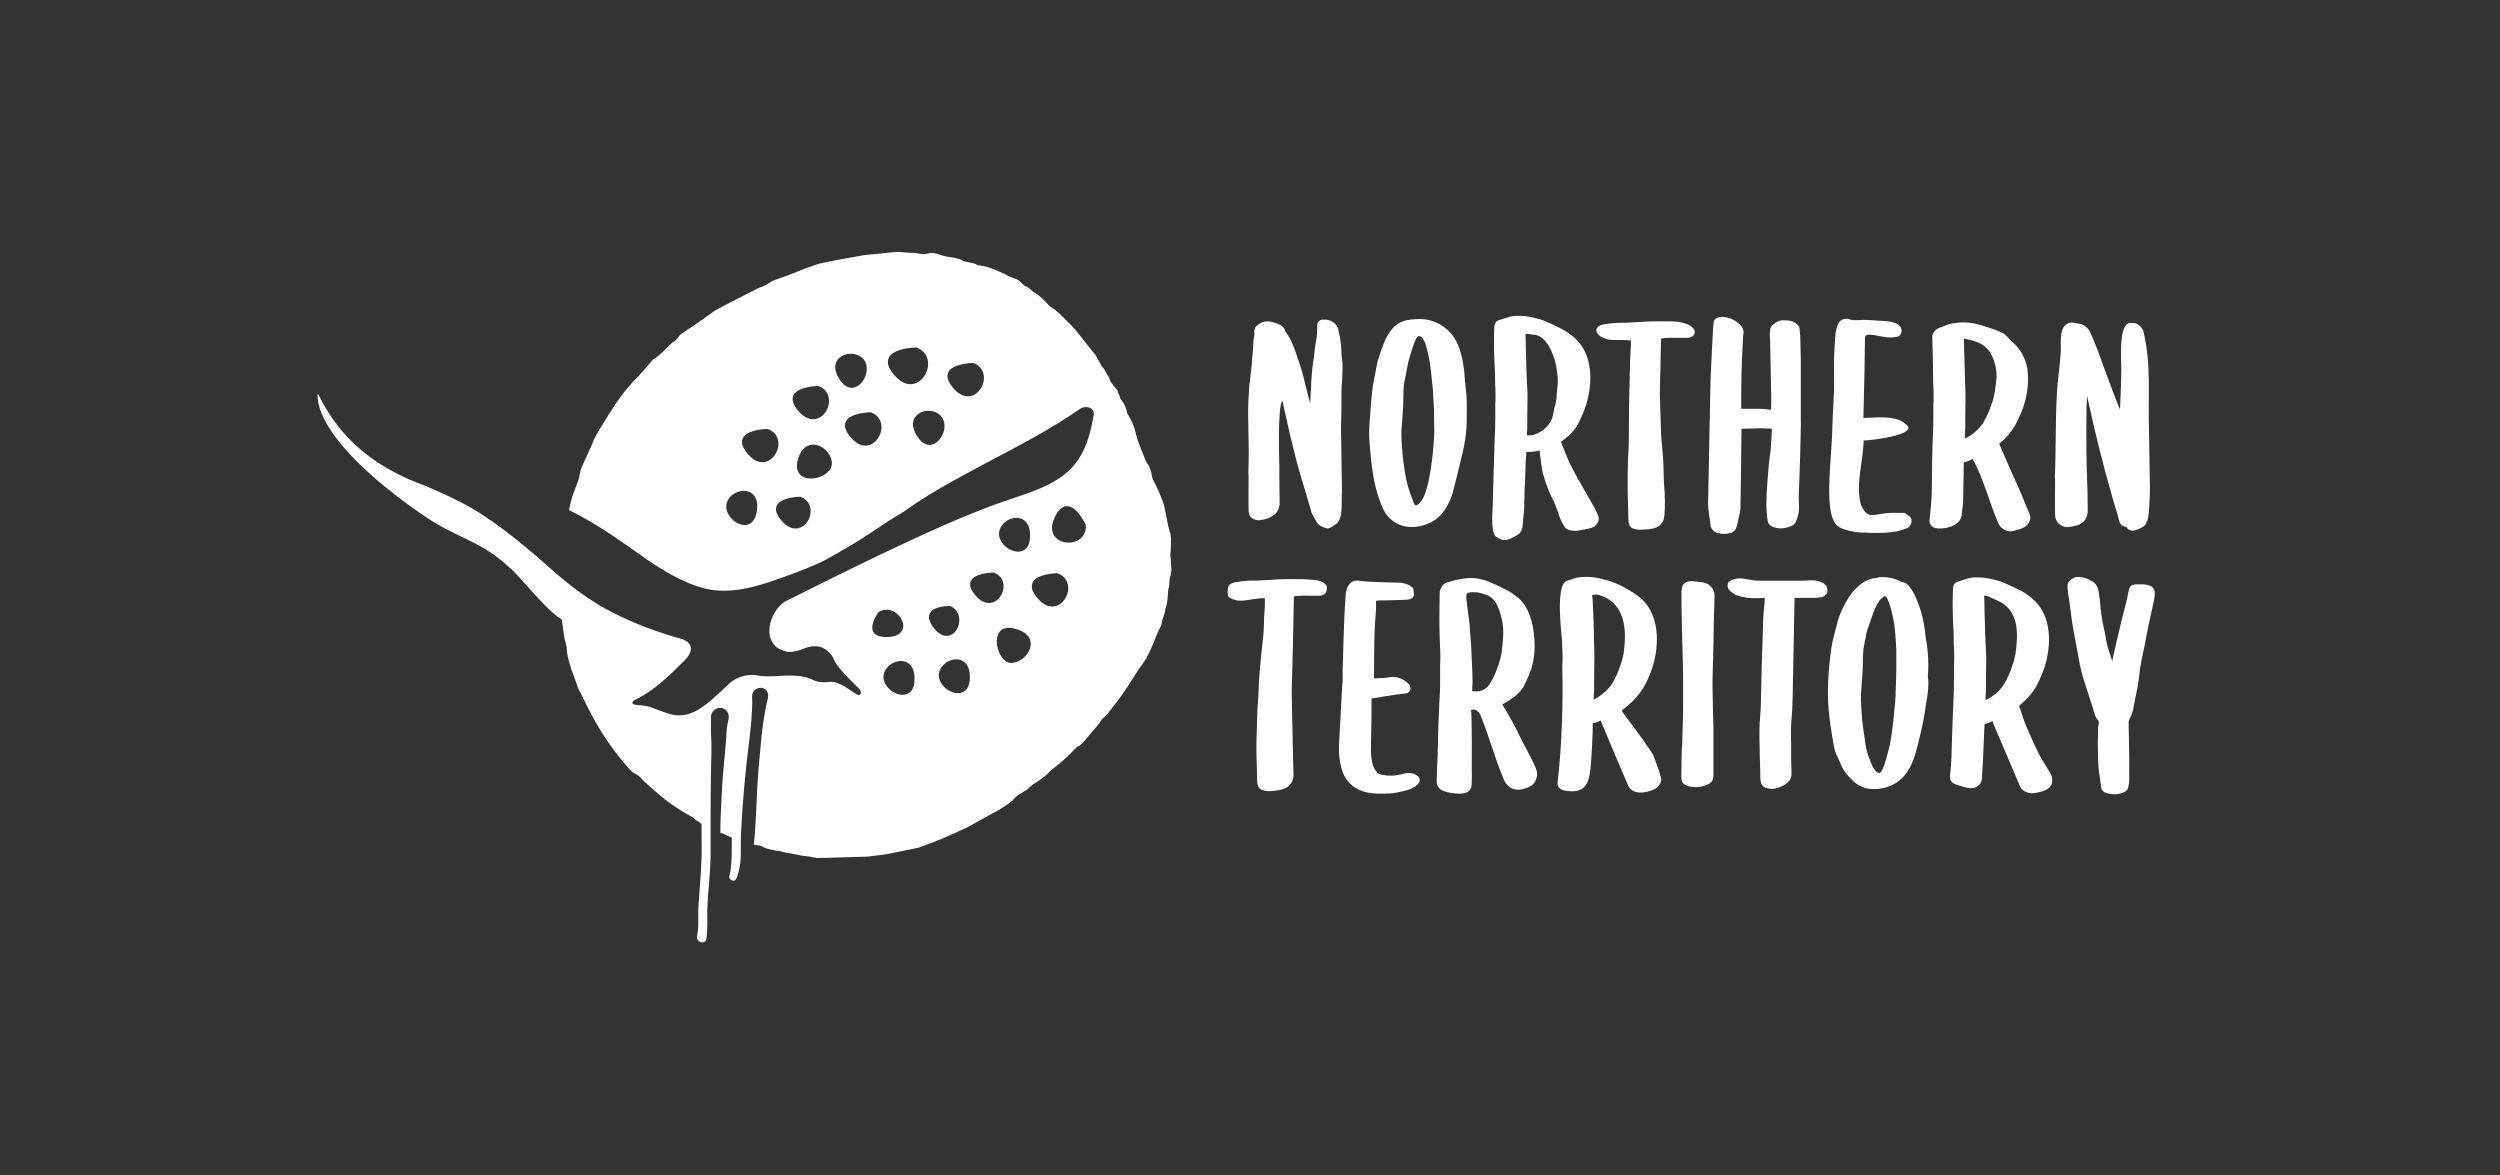
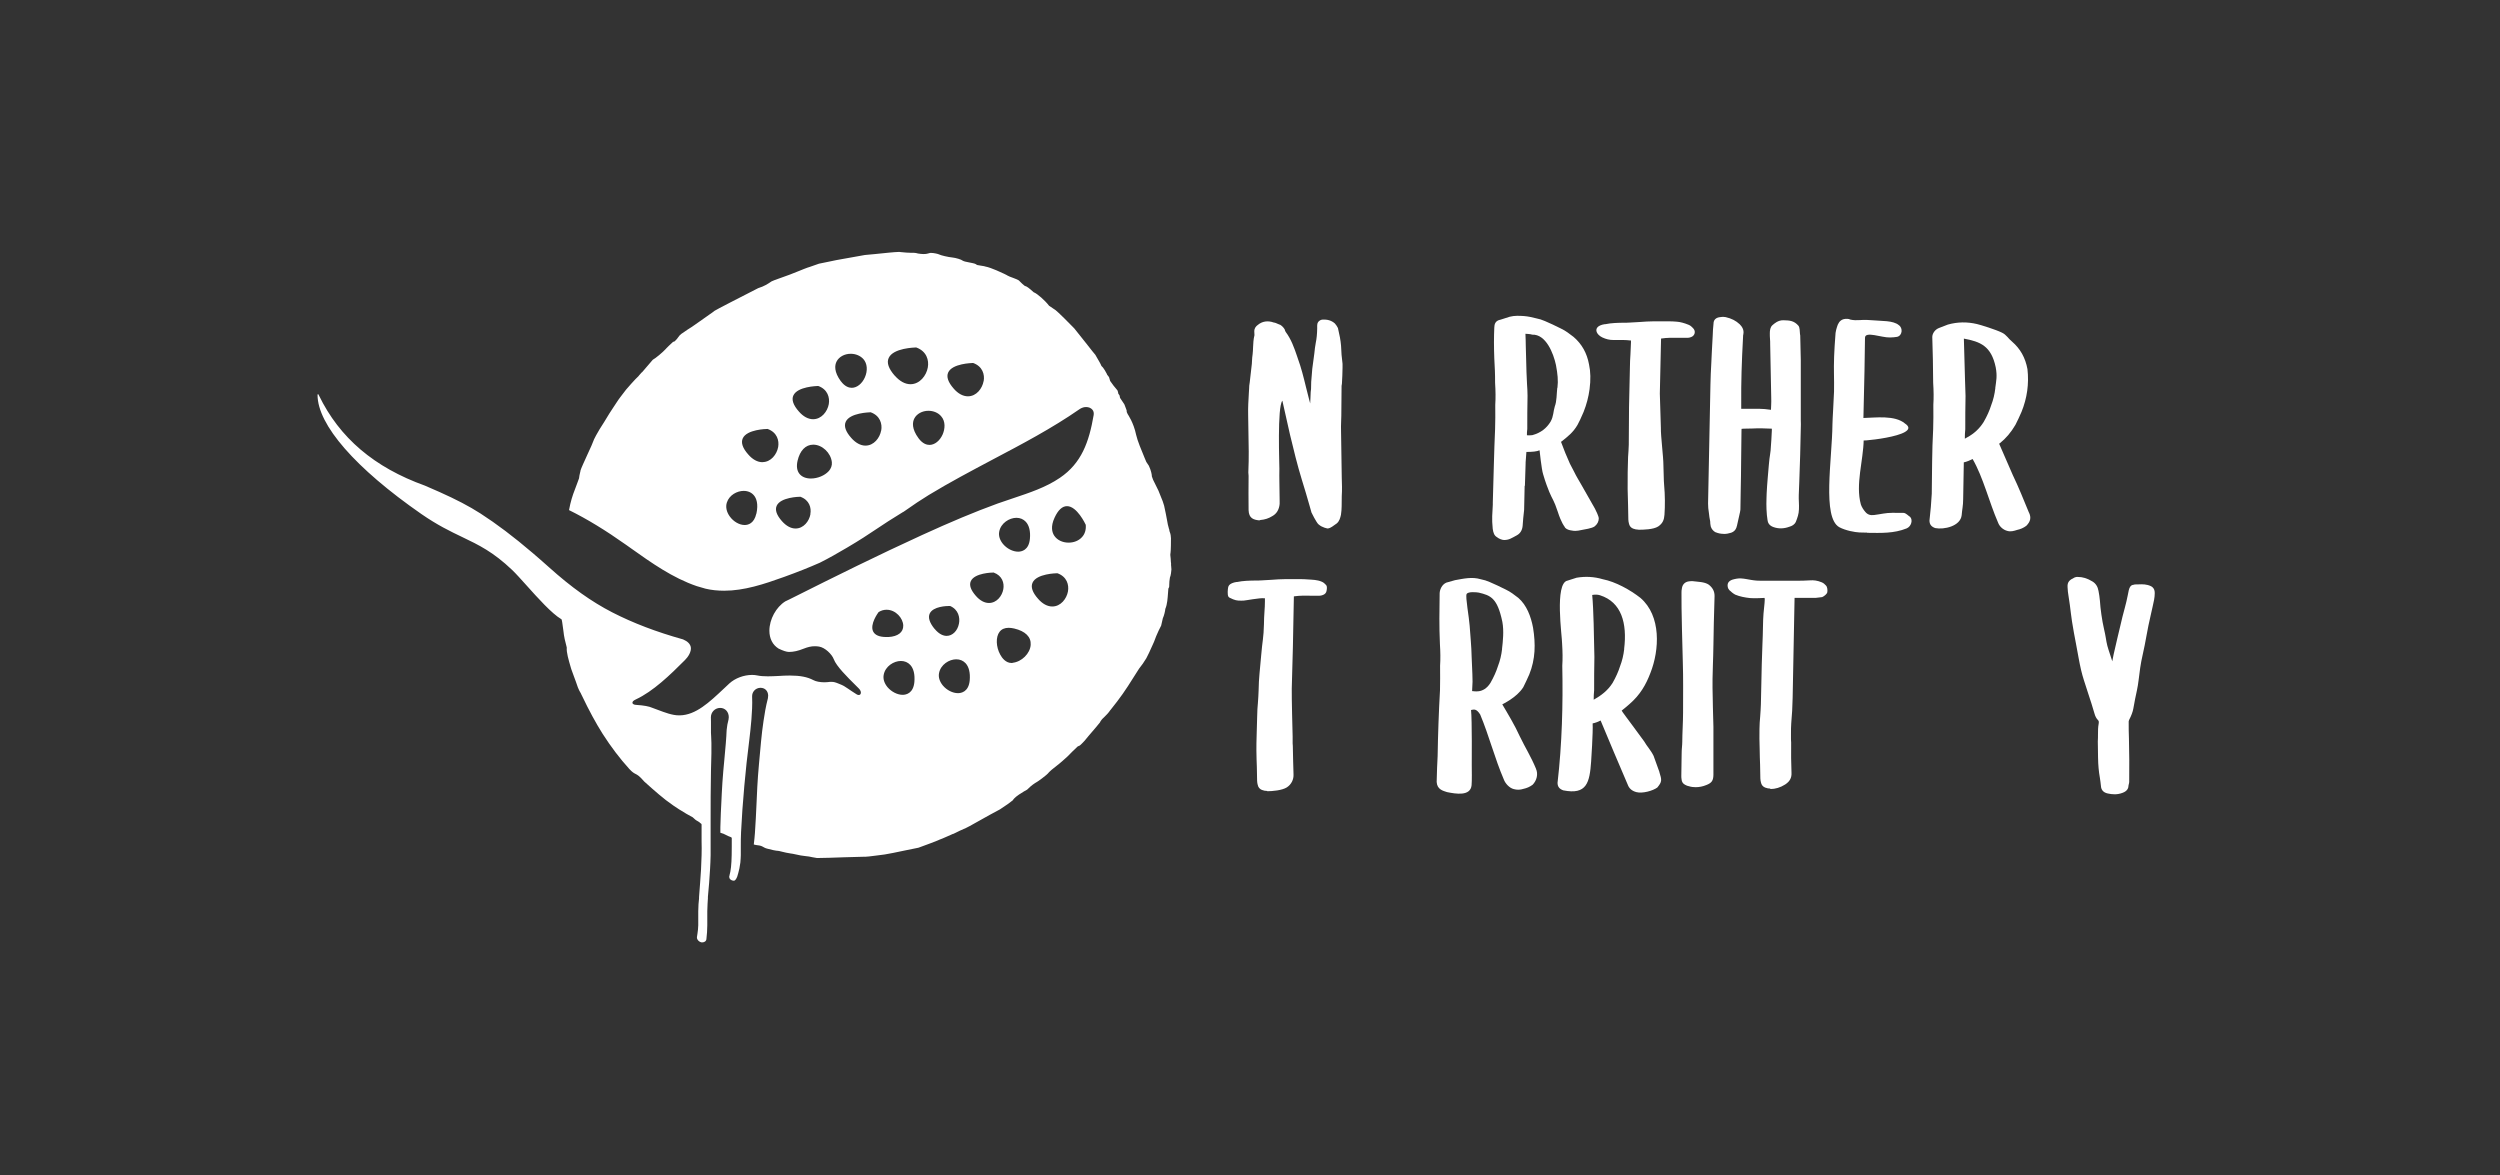
<svg xmlns="http://www.w3.org/2000/svg" id="Layer_2" viewBox="0 0 285 134">
  <rect x="0" y="0" width="285" height="134" fill="#333333" stroke="none" />
  <defs>
    <style>.cls-1{fill:#fff;}</style>
  </defs>
  <g>
    <path class="cls-1" d="M231.3,58.44c-.59-1.43-1.17-2.89-1.84-4.28-.53-1.19-1.04-2.38-1.56-3.58,.02-.01,.05-.03,.08-.05,.69-.55,1.27-1.23,1.78-2.1,.25-.48,.47-.97,.69-1.47,.64-1.57,.87-3.2,.68-4.88-.24-1.3-.81-2.32-1.76-3.14-.44-.35-.62-.77-1.15-1.02-.68-.34-2.48-.9-2.85-.98-1.11-.26-2.21-.25-3.31,.06l-.96,.37c-.53,.18-.82,.67-.82,1.05,.06,1.73,.09,3.47,.1,5.2,.06,.95,.07,1.74,.02,2.52,.02,.94,0,1.92-.02,2.78-.14,2.5-.12,4.86-.16,7.37-.05,.99-.14,1.98-.26,3.05,0,.43,.2,.7,.65,.86,.99,.2,2.88-.2,3.02-1.47,.04-.59,.17-1.08,.17-1.83l.07-4.03s0-.09,0-.13v-.03c.34-.07,.73-.24,1.01-.38,1.23,2.15,1.85,4.83,2.9,7.25,.16,.44,.58,.83,1.08,.95,.36,.1,.73,0,1.09-.12,.38-.08,.73-.23,1.05-.47,.48-.49,.58-.93,.3-1.52m-3.83-14.2c-.08,.71-.24,1.37-.47,1.96-.19,.61-.49,1.28-.86,1.92-.46,.74-1.09,1.33-1.87,1.75-.09,.05-.18,.11-.28,.16,0-.37,.01-.69,.05-1.08-.01-1.26,.01-2.54,.03-3.79-.03-1.23-.09-2.45-.11-3.68-.03-.95-.06-1.91-.08-2.86,1.86,.35,3.12,.82,3.63,3.27,.19,1.03,.06,1.51-.05,2.36" />
    <path class="cls-1" d="M150.3,59.77c-.24-.23-.79-1.32-.79-1.34l-.2-.71c-.29-1-.58-2.03-.9-3.03-.51-1.66-.93-3.38-1.35-5.14l-.87-3.87c-.6,.72-.33,7.31-.34,7.77,0,.52-.02,1.02,0,1.52l.03,2.13v.35c-.06,.65-.35,1.13-.86,1.4-.38,.24-.83,.39-1.33,.43-.05,.03-.1,.04-.17,.04-.6-.07-1.15-.22-1.18-1.16-.01-1.27-.02-2.58,0-3.91l-.03-.39c.08-1.89,.04-2.89,.01-4.72-.01-.62-.02-1.25-.03-1.87-.02-.82,.03-1.62,.08-2.48,.02-.19,.02-.34,.03-.48,0-.23,.02-.47,.07-.72l.2-1.76c.04-.24,.05-.46,.06-.7,.01-.24,.03-.49,.07-.75,.03-.25,.04-.51,.05-.77,.02-.46,.04-.93,.16-1.4,0-.07,0-.14-.01-.2,0-.09-.01-.17-.01-.24,0-.37,.2-.58,.39-.72,.51-.43,1.15-.53,1.84-.28,.14,.01,.32,.09,.47,.16,.07,.03,.14,.06,.2,.08l.06,.02c.21,.13,.37,.3,.5,.51l.02,.06c.03,.09,.05,.17,.1,.24,.63,.84,.97,1.81,1.29,2.75l.08,.24c.4,1.08,.68,2.22,.95,3.33,.11,.45,.22,.89,.34,1.34,.05,.16,.09,.32,.13,.49,0-.19,.02-.39,.03-.58,.01-.25,.03-.49,.03-.73,0-.09,.01-.17,.03-.24,0-.04,.01-.07,.01-.1-.01-.53,.03-1.06,.08-1.56,.02-.25,.05-.49,.06-.74l.24-1.79c.04-.39,.08-.79,.16-1.18,.1-.47,.15-1.02,.16-1.62,0-.05,0-.1,0-.14,0-.11-.01-.24,.02-.39,.04-.17,.16-.39,.52-.48,.63-.05,1.1,.1,1.48,.44,.15,.16,.27,.37,.33,.49l.02,.05c.18,.74,.3,1.39,.35,1.99,.02,.71,.08,1.39,.17,2.07v.42c-.01,.62-.03,1.2-.07,1.83,0,.03-.01,.08-.02,.14,0,.03-.02,.08-.02,.11l-.03,3.41c0,.21-.01,.42-.02,.63-.01,.39-.03,.81-.01,1.2l.08,5.23c.02,.67,.05,1.37,0,2.11-.02,.92,.02,1.4-.09,2.12-.08,.35-.17,.73-.48,.99-.43,.28-.63,.52-1.03,.58,0,0-.63-.09-1.04-.47" />
    <path class="cls-1" d="M186.78,60.38c-.2,0-.41-.04-.61-.12-.25-.1-.42-.31-.47-.58-.03-.12-.07-.29-.07-.46,0-.51-.01-1.03-.03-1.58-.01-.28-.04-1.53-.05-1.88-.02-.72,.02-3.19,.05-3.65,.03-.46,.07-.93,.08-1.4,.03-1.53,0-2.8,.03-4.33,.03-1.51,.07-3.02,.1-4.52,0-.48,.03-.97,.06-1.45,.02-.47,.05-.93,.06-1.38v-.2s0-.01,0-.02c0,0-.01,0-.02,0h-.1c-.45-.06-.91-.05-1.4-.05-.16,0-.33,0-.49,0-.42,0-.83-.09-1.27-.3-.18-.09-.3-.18-.42-.3-.19-.2-.27-.4-.24-.6,.04-.2,.18-.35,.43-.46,.14-.07,.33-.11,.5-.14h.07c.72-.15,1.45-.16,2.15-.17,.23,0,.46,0,.7-.02,.35-.01,.7-.04,1.06-.06,.54-.04,1.11-.08,1.65-.08h.38c.18,0,.36,0,.53,0,.54,0,1.1-.01,1.67,.04,.42,.03,.87,.15,1.38,.36,.22,.09,.35,.23,.49,.37,.17,.17,.24,.38,.19,.59-.05,.2-.19,.36-.41,.44l-.07,.02c-.08,.03-.18,.06-.3,.06h-.37c-.22,0-.43,0-.65,0-.64-.01-1.37-.02-1.98,.08-.02,0-.03,0-.05,0,0,.01,0,.02,0,.03l-.14,6.25,.12,3.9c-.02,.99,.29,3.27,.29,4.3,0,.4,.05,1.56,.05,1.76,0,.08,.02,.37,.03,.45,.11,1.18,.11,2.42,.04,3.4-.04,.58-.2,.99-.72,1.34-.55,.35-1.68,.37-2.26,.37" />
-     <path class="cls-1" d="M167.15,44.8l-.03-.27c-.08-.75-.15-1.46-.2-2.22-.15-1.26-.43-2.69-1.11-3.77-.74-1.17-1.85-1.66-1.95-1.71-.64-.32-1.29-.46-2.03-.46-.43,0-1.56,.08-1.85,.25-.94,.26-1.66,1.23-2.05,2.12-.32,.71-.61,1.53-.92,2.6l-.38,1.98c-.17,.91-.24,1.48-.33,2.62l-.09,1.2c-.1,1.07-.14,1.95-.12,2.79l.14,1.74c.08,.94,.21,1.96,.43,3.14,.18,.94,.46,1.88,.86,2.86,.25,.6,.5,1.01,.82,1.32,.7,.72,1.56,1.09,2.57,1.09,.26,0,.53-.02,.8-.07,1.47-.25,2.53-1,3.24-2.28,.3-.54,.52-1.06,.67-1.6,.39-1.42,.78-3.16,1.15-4.67,.19-.79,.43-2.09,.43-3.47,0-.03,.05-2.17-.04-3.19m-3.67,5.02c-.04,.73-.32,4.81-1.15,6.76-.15,.36-.6,.95-.86,1.03-.26,.08-.4-.51-.47-.73-.4-.96-.68-1.92-.82-2.87-.15-.94-.3-1.92-.35-2.91-.08-.91-.14-1.89-.01-2.87l.12-1.71c.07-1.02-.04-2.12,.17-3.09,.09-.38,.16-.76,.23-1.14,.1-.58,.2-1.13,.37-1.65,.18-.57,.42-1.38,.65-1.89,.47-1.06,1.01,.09,1.11,.39,.21,.59,.36,1.4,.48,1.96,.02,.14,.04,.28,.06,.42,.02,.13,.04,.26,.06,.39l.26,2.4,.13,2.27c-.02,.95,.07,2.29,.02,3.26" />
    <path class="cls-1" d="M181.86,58.05l-1.61-2.83c-.28-.5-.51-.84-.8-1.44l-.48-.92c-.45-.99-.61-1.43-1-2.45,0-.01-.01-.02-.02-.04,.02-.01,.05-.03,.08-.05,.69-.55,1.31-1.02,1.81-1.89,.21-.37,.39-.79,.57-1.2l.12-.27c.34-.86,.56-1.7,.68-2.59,.14-1.07,.12-2-.06-2.82-.24-1.3-.81-2.32-1.76-3.14-.44-.34-.9-.7-1.43-.95-.68-.34-1.25-.61-1.84-.86-.31-.14-.66-.25-1.03-.32-.43-.11-.88-.21-1.35-.25-.52-.03-1.06-.07-1.64,.08l-1.03,.33c-.62,.11-.71,.53-.72,.91-.05,1.05-.05,2.2,0,3.51,.05,.9,.1,1.83,.09,2.77,.06,.95,.07,1.74,.02,2.52,.02,.94,0,1.92-.02,2.78-.11,2.35-.18,5.77-.26,8.35v.26c-.05,.99-.13,1.57-.01,2.74,.07,.48,.17,.77,.49,.96,.23,.19,.6,.32,.8,.32,.58,0,.85-.21,1.45-.53,.39-.21,.62-.57,.67-1.07,.04-.59,.09-1.2,.17-1.83l.06-2.75h.03l.08-2.53s0-.09,0-.13l.09-1.2c.66,0,1.22-.05,1.5-.19,0,0,.23,2.19,.4,2.71,.13,.39,.2,.77,.71,2.04,.32,.79,.54,.94,.96,2.24,.42,1.31,.78,1.72,.78,1.72,.16,.44,1.09,.48,1.23,.48,.23,0,.45-.05,.65-.09,.38-.08,1.25-.19,1.56-.43,.3-.25,.45-.54,.46-.89,0-.27-.32-.88-.42-1.09m-4.31-13.82c-.08,.71-.05,1.53-.28,2.12-.19,.61-.13,1.12-.49,1.76-.46,.74-1.09,1.25-2.05,1.52,0,0-.29,.05-.64,.02,0-.37,0-.32,.04-.71-.01-1.26,.01-2.54,.03-3.79,0-.45-.03-.9-.06-1.36-.02-.45-.05-.9-.06-1.34l-.04-1.51c-.02-.48-.03-.96-.04-1.45,0-.47-.02-.95-.04-1.41,.04,0,.64,.03,.77,.1,1.57-.07,2.43,2.14,2.71,3.46,.19,1.03,.27,1.75,.17,2.6" />
    <path class="cls-1" d="M196.49,60.86c-.31,0-.61-.06-.9-.18h-.02c-.26-.14-.45-.37-.54-.65-.04-.23-.08-.41-.07-.6-.06-.29-.12-.64-.15-.99-.06-.33-.09-.7-.09-1.05l.27-13.53c.01-.84,.06-1.68,.1-2.49,.02-.42,.05-.85,.06-1.27,.02-.32,.04-.63,.05-.94,.01-.3,.03-.61,.05-.91,0-.44,.05-.9,.09-1.34,0-.45,.27-.71,.77-.76,.18-.04,.43-.04,.61,0,.69,.16,1.17,.41,1.61,.82,.23,.24,.52,.6,.41,1.14-.03,.1-.03,.18-.03,.26-.16,2.98-.23,5.14-.21,7.75v.37s0,.08,0,.11c.03,0,.07,0,.11,0h1.88c.39,0,1,.05,1.4,.12,0-.17,.01-.31,.02-.45,.01-.34,.03-.66,.01-.96l-.12-6.09c0-.2,0-.39-.02-.59-.01-.21-.03-.42-.02-.64,0-.34,.05-.69,.29-.91,.24-.21,.65-.58,1.25-.57,.76,.01,1.22,.07,1.7,.6,.2,.21,.16,.68,.2,.98,.03,.09,.03,.2,.03,.31l.06,2.63v6.29c-.01,.19,0,.38,0,.57,.01,.31,.02,.63,0,.96-.03,2-.1,4.05-.17,6.03-.02,.53-.04,1.04-.06,1.56-.02,.53,.05,1.09,.02,1.62-.01,.53-.18,.99-.35,1.42-.15,.33-.43,.48-.74,.57-.62,.23-1.24,.25-1.84,.03-.49-.18-.62-.52-.65-.78-.06-.4-.1-.74-.12-1.26-.01-.41-.02-.79,0-1.2,0-.2,.01-.41,.02-.61,.03-.86,.25-3.19,.25-3.25,.08-1.05,.21-1.31,.24-2.21,0,0,.09-1.15,.1-1.7v-.2s-1.19-.04-1.19-.04c-.34,0-.67,0-1,.02-.34,0-.67,.02-1.02,.02-.08,0-.18,.01-.24,.02,0,.06-.01,.17-.01,.22-.02,1.14-.03,2.28-.04,3.42-.01,1.15-.02,2.31-.05,3.47l-.03,1.88c0,.16,0,.34-.05,.51l-.35,1.56s-.04,.1-.04,.12l-.02,.08c-.1,.28-.3,.48-.59,.58-.28,.09-.55,.14-.82,.14" />
    <path class="cls-1" d="M212.84,60.72c-.11,0-.77-.02-.87-.02-.53-.03-1.56-.21-2.29-.6-1.97-1.1-.82-7.7-.78-11.73,0-.53,.16-2.86,.18-3.73,.03-1.55-.05-2.38,.01-4,.03-.78,.08-1.56,.14-2.34,0-.47,.15-.94,.28-1.29,.15-.32,.4-.71,1.11-.66,.11,0,.21,.03,.31,.08,.39,.09,.75,.08,1.08,.06,.54-.04,1.08-.02,1.61,.03,.81,.09,2.21-.01,2.85,.55,.48,.32,.41,1.19-.2,1.33-.25,.04-.51,.07-.81,.07-.94,.04-2.85-.76-2.85,.04s-.09,6.15-.18,9.14c1.35-.03,3.58-.35,4.74,.63,2.29,1.51-6.44,2.17-4.7,1.88,0,0,0,0-.01,0h0c-.04,2.34-.95,5.08-.32,7.35,.1,.29,.27,.57,.51,.85,.25,.3,.57,.41,1.01,.35,.8-.1,1.28-.25,2.08-.25,.36,0,.96,.01,1.29,.01,.27,.04,.46,.28,.73,.46,.34,.37,.11,1.1-.41,1.31-1.45,.58-2.9,.52-4.49,.5" />
-     <path class="cls-1" d="M243.2,60.5c-.47,0-.67-.21-.76-.39-.02-.04-.03-.05-.03-.06-.4,0-.69-.22-.8-.61-.07-.27-.15-.53-.22-.8-1.29-4.2-2.55-9.23-3.47-13.52,0,.08-.06,1.28-.06,1.36-.02,3.22-.04,6.17,.11,9.39l.03,2.13v.35c-.06,.65-.35,1.13-.86,1.4-.38,.24-1.45,.35-1.53,.35-.6-.07-1.3-.46-1.33-1.4-.01-1.27-.02-2.58,0-3.91l-.03-.39c.15-3.33,.05-6.28,.24-9.61,.02-.4,.05-.8,.09-1.2l.2-1.75c.04-.48,.09-.97,.13-1.45,.1-.88-.22-2.73,.57-3.35,.51-.43,.97-.24,1.69-.1,.37,.09,.87,.37,1.15,1.02,.52,1.15,1.1,2.69,1.51,3.88,.67,1.82,1.54,4.18,1.85,4.84,0,.01,.14-2.81,.15-4.53,.01-1.11-.33-5.01,.89-5.32,.63-.05,.89,.02,1.27,.36,.16,.16,.27,.38,.33,.5l.02,.05c.95,3.87,.5,7.55,.65,11.46l.08,5.23c.02,.67,.04,1.37,0,2.11-.02,.92-.08,1.73-.18,2.45-.08,.35-.17,.73-.48,.99-.43,.28-.8,.44-1.2,.51h-.01Z" />
    <path class="cls-1" d="M144.46,90.17c-.2,0-.41-.04-.61-.12-.25-.1-.42-.31-.47-.58-.03-.12-.07-.29-.07-.46,0-.51-.01-1.03-.03-1.58,0-.28-.02-.56-.03-.84,0-.34-.01-.69-.02-1.04-.02-.72,.08-3.23,.09-3.97,0-.49,.04-.97,.08-1.43,.03-.46,.07-.93,.08-1.4,.02-1.53,.16-2.36,.3-4.1,.12-1.5,.28-1.98,.31-3.49,0-.48,.03-.97,.06-1.45,.03-.47,.05-.68,.05-1.13v-.36s0-.01,.01-.02c0,0-.01,0-.02,0h-.1c-.45-.06-2.16,.27-2.33,.27-.42,0-.74,.04-1.19-.15-.4-.17-.47-.21-.53-.3-.14-.24-.07-.87-.03-1.07,.04-.2,.18-.35,.43-.46,.14-.07,.33-.11,.5-.14h.07c.72-.15,1.45-.16,2.15-.17,.23,0,.46,0,.7-.02,.35-.01,.7-.04,1.06-.06,.54-.04,1.1-.08,1.65-.08h.38c.18,0,.36,0,.53,0,.54,0,1.1-.01,1.68,.04,.42,.03,1,.03,1.51,.25,.22,.09,.35,.22,.49,.37,.17,.17,.1,.5,.06,.71-.04,.2-.19,.36-.41,.44l-.07,.02c-.08,.03-.17,.06-.3,.06h-.38c-.21,0-.43,0-.64,0-.65-.01-1.26-.02-1.87,.07-.02,0-.03,0-.05,0v.03l-.11,5.7-.13,4.78c-.02,1,.09,5.07,.1,5.47,0,.21,0,.73,0,.8,0,.06,.01,.24,.02,.27,.04,1.31,.03,2.12,.08,3.24,.03,.58-.23,1.14-.76,1.49-.55,.35-1.67,.44-2.24,.44" />
-     <path class="cls-1" d="M157.23,90.47c-.11,0-.21,0-.32,0-.53-.03-1.15-.09-1.72-.33-1.21-.45-1.99-1.37-2.31-2.72-.18-.7-.26-1.45-.24-2.36l.39-7.26h.03c0-.23,0-.45,0-.68,0-.63,0-1.28,.04-1.93,.03-1.55,.09-3.09,.15-4.71,.02-.29,.03-.54,.04-.79,.02-.5,.05-1.02,.1-1.55,0-.47,.07-.79,.2-1.15,.15-.32,.48-.86,1.19-.81,0,0,.66,.1,1.39,.14,.6,.03,2.82,.1,3.25,.1s1.14,.17,1.42,.41c.14,.09,.3,.22,.3,.43,0,.24,.11,.5,.02,.69-.09,.19-.26,.32-.49,.37-.25,.04-.52,.07-.81,.07-.78,.03-1.82,.06-2.6,.06-.07,0-.14,0-.21,.02-.06,0-.13,.01-.2,.02,.06,.7,0,1.27-.05,1.94-.02,.23-.03,.46-.05,.69-.08,1.29-.09,2.58-.1,3.83,0,.86,0,1.47-.03,2.33v.06c.07,0,.14,0,.18-.02h.09c.27-.01,.53-.02,.79-.03,.27,0,.85-.12,1.12-.12,.55,0,1.09,.21,1.57,.61,.11,.07,.24,.2,.32,.33,.12,.22,.13,.44,.04,.62-.09,.18-.27,.29-.48,.32l-.86,.1c-.8,.1-1.93,.3-2.76,.44,0,0,0,0-.01,0,0,0-.27,.03-.27,.04,0,.34,0,.68,0,1.02,0,.34,0,.69,0,1.03l-.07,3.83c0,.56,.07,1.14,.23,1.73,.1,.29,.26,.57,.51,.85,.25,.3,1.53,.39,2.05,.3l.62-.1c.34-.12,.67-.17,1-.17,.27,.03,.54,.07,.8,.25,.26,.16,.33,.36,.35,.5,.02,.19-.06,.38-.21,.54-.14,.13-.35,.31-.58,.4-.38,.21-.82,.32-1.24,.42-1.21,.28-1.57,.24-2.59,.24" />
    <path class="cls-1" d="M175.11,87.65c-.59-1.43-1.2-2.35-1.87-3.74-.53-1.19-1.41-2.65-1.98-3.61-.01-.02,1.61-.73,2.39-1.95,.24-.48,.47-.97,.69-1.47,.7-1.74,.73-3.45,.43-5.31-.24-1.29-.73-2.59-1.68-3.41-.44-.34-.9-.7-1.43-.95-.68-.34-1.25-.61-1.84-.86-.31-.14-.66-.25-1.03-.32-.98-.29-1.91-.07-2.92,.11l-.99,.28c-.53,.23-.75,.83-.76,1.22-.03,2.1-.06,3.66,.03,5.75,.06,.95,.07,1.74,.02,2.51,.02,.95,0,1.93-.01,2.78-.14,2.5-.23,5.01-.27,7.51-.05,.99-.08,1.58-.11,2.95,.05,.87,.73,1.01,1.18,1.16,.99,.2,2.67,.5,2.8-.78,.05-.59,.02-1.65,.02-2.29,0,0,.04-5.26-.08-6.26v-.03c.34-.07,.6-.17,1.04,.51,1.02,2.44,1.65,4.98,2.7,7.42,.16,.44,.63,.97,1.14,1.09,.36,.1,.73,.09,1.09-.03,.38-.08,.73-.23,1.05-.47,.48-.49,.65-1.23,.38-1.82m-3.86-13.67c-.08,.71-.24,1.37-.47,1.96-.19,.61-.49,1.28-.86,1.92-.83,1.33-1.99,.89-2.09,.94,0-.37,.05-.72,.05-1.08-.01-1.26-.09-2.08-.1-2.75-.03-1.4-.15-2.4-.23-3.63-.06-.95-.5-3.28-.35-3.6,.15-.33,1.21-.21,1.4-.17,1.33,.32,2.11,.59,2.68,3.34,.19,1.03,.06,2.23-.04,3.08" />
    <path class="cls-1" d="M189.17,88l-.66-1.83c-.31-.64-.75-1.08-1.08-1.66,0,0-1.01-1.39-1.39-1.89-.37-.5-1.2-1.6-1.17-1.61,.23-.17,.63-.52,.93-.78,1.19-1.04,1.84-2.18,2.35-3.52,1.03-2.61,1.25-6.49-1.14-8.55-1.16-.91-2.83-1.84-4.3-2.13-.98-.29-1.97-.34-2.98-.17l-1.03,.33c-1.51,.27-.61,6.42-.62,7.19,.06,.95,.07,1.74,.02,2.51,.09,4.43-.03,8.93-.54,13.35,0,.43,.2,.7,.65,.86,2.69,.54,3.01-.89,3.18-3.3,0,0,.23-3.42,.17-4.3v-.03c.34-.07,.63-.19,.91-.33,1.01,2.44,2.05,4.88,3.09,7.31,.16,.44,.49,.72,.98,.85,.69,.19,1.89-.15,2.39-.52,.55-.67,.53-.83,.23-1.79m-4-14.01c-.08,.71-.24,1.37-.47,1.96-.19,.61-.49,1.28-.86,1.92-.54,.86-1.31,1.44-2.15,1.91,0-.37,.01-.69,.05-1.08-.01-1.26,.01-2.54,.03-3.79-.05-2.35-.09-5.44-.25-7.07,0,0,.44-.11,.89,.03,2.45,.78,3.11,3.19,2.75,6.12" />
    <path class="cls-1" d="M193.31,89.74c-.26,0-.52-.03-.77-.11-.14-.03-.29-.07-.43-.16-.24-.11-.4-.35-.41-.62-.03-.16-.03-.28-.03-.41l.04-2.63c0-.44,.07-.84,.07-1.29,0-.88,.09-2.23,.09-3.27,0-2.42,.03-3.83-.03-5.79-.03-.99-.18-6.45-.15-7.88,0-.14,0-.33,.05-.53,.06-.39,.3-.67,.7-.76,.16-.04,.35-.04,.5-.04,.59,.08,1.39,.07,1.87,.41,.46,.37,.65,.77,.65,1.29-.07,2.11-.11,4.19-.13,5.57-.01,.9-.04,1.63-.06,2.3-.02,.55-.03,1.05-.04,1.56-.01,.71,0,1.43,.02,2.12,0,.37,.02,.74,.02,1.12l.06,2.25v5.27s0,.18,0,.18c-.01,.67-.19,.93-.8,1.17-.41,.17-.82,.25-1.22,.25" />
    <path class="cls-1" d="M201.83,89.9c-.2,0-.41-.04-.61-.12-.25-.1-.42-.31-.47-.58-.03-.12-.07-.29-.07-.46,0-.51-.01-1.02-.03-1.57-.01-.28-.02-.55-.03-.83,0-.34-.01-.69-.02-1.03-.02-.72-.04-1.46-.02-2.2,0-.48,.04-.96,.08-1.42,.03-.45,.07-.92,.08-1.39,.03-1.52,.06-3.04,.1-4.57,.03-1.5,.12-2.86,.14-4.35,0-.48,.03-.97,.06-1.44,.03-.46,.13-1.11,.14-1.56,0,0,0-.22-.02-.22,0,0-1.16,.07-1.65,.02-.58-.06-1.2-.18-1.69-.39-.18-.08-.56-.39-.67-.51-.2-.2-.23-.5-.19-.7,.04-.19,.18-.35,.43-.46,.14-.07,.57-.15,.57-.15,.72-.13,1.42,.16,2.32,.22,.23,.01,.59,.02,.82,.01,.35-.01,2.07,0,2.62,0,0,0,1.74,.03,2.62-.04,.42-.03,.82,.01,1.33,.22,.22,.09,.35,.22,.49,.37,.17,.17,.19,.57,.15,.77-.04,.2-.38,.47-.59,.55l-.75,.09c-.21,0-.43,0-.65,0-.64-.01-1.74-.01-1.74,0l-.22,11.4c-.02,.99-.07,1.94-.16,2.9-.03,.39-.03,.8-.03,1.2,0,.21,0,.41,0,.62,0,.08,0,.15,.01,.21,0,.08,.02,.16,.01,.23-.02,1.15,0,2.26,.04,3.38,.03,.57-.19,.98-.72,1.33-.55,.35-1.12,.52-1.7,.52" />
-     <path class="cls-1" d="M219.77,77.14c.08-.92,.08-1.87-.02-2.92l-.03-.27c-.08-.77-.22-1.21-.27-1.98-.15-1.29-.47-2.5-.98-3.7-.1-.25-.24-.53-.39-.8-.28-.42-.58-.96-1.03-1.07-.15-.04-.35-.1-.45-.15-.64-.32-1.29-.47-2.03-.47-.43,0-.34,.06-.71,.12-.22,0-.45,.05-.62,.11-.94,.26-1.86,1.15-2.4,1.97-.55,.85-1.05,1.81-1.36,2.9l-.59,2.32c-.3,1.65-.55,4.23-.5,6.32,.05,2.1,.46,4.33,.67,5.53,.18,.96,.49,1.29,.89,2.3,.25,.61,.81,1.17,1.12,1.5,.7,.74,1.56,1.11,2.57,1.11,.26,0,.53-.02,.8-.07,1.47-.26,2.53-1.02,3.24-2.32,.3-.55,.52-1.08,.67-1.63,.39-1.45,.87-3.26,1.12-5.05,.04-.3,.09-.59,.14-.88,.14-.85,.29-1.73,.2-2.6l-.03-.26Zm-3.66,1.98c-.04,.74-.37,5.03-.85,6.5-.12,.38-.57,2.57-1.08,2.5-.5-.07-.96-1.31-1.03-1.53-.4-.98-.43-1.38-.57-2.35-.15-.96-.3-1.96-.35-2.97-.08-.93-.14-1.93-.02-2.93l.12-1.74c.07-1.04-.02-2.13,.19-3.11,.09-.38,.16-.77,.23-1.16,.1-.59,.53-1.62,.7-2.16,.18-.58,.49-1.21,.74-1.6,.15-.23,.33-.42,.65-.61,.52-.05,1.08,3.01,1.1,3.16,.17,1.24,.24,2.96,.24,2.96v2.1c-.02,.97-.03,1.97-.09,2.95" />
  </g>
  <g>
-     <path class="cls-1" d="M233.81,88.27l-1.18-1.95c-.32-.67-.62-1.18-.96-2l-.58-1.31c-.45-.99-.53-1.5-.91-2.51,0-.01-.01-.03-.02-.04,.02-.01,.05-.03,.08-.05,.69-.55,1.39-1.3,1.89-2.16,.21-.37,.39-.79,.57-1.2l.12-.27c.34-.86,.56-1.7,.68-2.59,.14-1.07,.12-2-.06-2.82-.24-1.29-.81-2.32-1.76-3.14-.44-.34-.9-.7-1.43-.95-.68-.34-1.25-.61-1.84-.86-.31-.14-.66-.25-1.03-.32-.43-.11-.88-.21-1.35-.25-.52-.03-1.06-.07-1.64,.08l-1.03,.33c-.62,.11-.71,.53-.72,.91-.05,1.05-.05,2.2,0,3.51,.05,.9,.1,1.83,.09,2.77,.06,.95,.07,1.74,.02,2.52,.02,.94,0,1.92-.01,2.78-.11,2.35-.16,4.04-.25,6.61l-.02,.9c-.05,.99-.06,1.21-.18,2.29,0,.43,.2,.7,.65,.86,.17,.03,1.67,.68,2.27,.36,.39-.21,.67-.48,.72-.98,.04-.59,.06-1.21,.12-1.92l.18-4.17s0-.09,0-.13v-.03c.34-.07,.63-.19,.91-.33l.24,.62c.2,.51,.42,1,.64,1.5,.14,.32,.28,.63,.41,.96l1.8,4.23c.16,.44,.49,.72,.99,.85,.15,.05,.3,.06,.44,.06,.23,0,.45-.05,.65-.09,.38-.08,.88-.21,1.2-.45,.3-.25,.45-.54,.45-.89,0-.28-.05-.52-.15-.73m-3.98-14.22c-.08,.71-.24,1.37-.47,1.96-.19,.61-.49,1.28-.86,1.92-.46,.74-1.1,1.33-1.88,1.75h-.01c-.09,.06-.17,.11-.26,.16,0-.37,.01-.69,.05-1.08-.01-1.26,.01-2.55,.03-3.8-.01-.45-.04-.9-.06-1.36-.03-.45-.05-.9-.06-1.34l-.04-1.51c-.03-.48-.03-.96-.04-1.45,0-.47-.02-.95-.04-1.41,.04,0,.08,.02,.13,.02,.17,.03,.32,.05,.45,.12,.22,.12,.43,.21,.64,.3,.1,.04,.2,.08,.29,.12,1.17,.53,1.84,1.39,2.12,2.71,.19,1.03,.11,2.04,.01,2.89" />
    <path class="cls-1" d="M241.08,90.55c-.28,0-.55-.04-.78-.09-.61-.12-.77-.52-.79-.83-.03-.33-.08-.67-.13-1-.06-.34-.11-.69-.14-1.05-.07-.64-.07-1.83-.08-2.44,0-.21,0-.42-.01-.62,.02-.29,.02-.54,.02-.78,0-.43,0-.83,.08-1.25,.03-.22,.02-.3-.09-.41-.18-.18-.31-.43-.4-.77-.21-.74-.45-1.48-.69-2.2-.17-.51-.34-1.03-.5-1.55-.24-.74-.43-1.56-.61-2.56-.09-.53-.19-1.05-.29-1.57-.16-.84-.33-1.72-.46-2.57-.05-.32-.09-.63-.13-.95-.06-.46-.17-1.44-.26-1.9-.07-.36-.1-.72-.12-1.09-.04-.66,.32-.84,.81-1.09,.13-.06,.24-.06,.33-.06,.59,0,1.11,.16,1.7,.52,.38,.23,.61,.6,.69,1.08,.06,.33,.13,.72,.16,1.12,.05,.86,.24,2.25,.47,3.23,.08,.32,.14,.66,.2,.99,.05,.31,.1,.62,.18,.92,.08,.3,.19,.62,.29,.93,.09,.27,.19,.55,.27,.83,.04-.26,.09-.52,.15-.77l.44-1.91c.11-.45,.22-.9,.32-1.34,.16-.69,.33-1.41,.53-2.12,.13-.45,.22-.9,.32-1.37,.04-.19,.08-.39,.12-.59,.09-.39,.26-.6,.53-.62,.12-.06,.37-.04,.56-.05,.48-.02,.95-.03,1.45,.21,.2,.1,.43,.32,.42,.8,0,.5-.12,1-.23,1.48-.07,.3-.13,.6-.2,.89-.2,.88-.4,1.79-.55,2.68-.1,.6-.22,1.15-.35,1.75l-.06,.28c-.22,.94-.34,1.9-.45,2.83-.04,.41-.12,.79-.19,1.16-.13,.59-.29,1.36-.41,2.08-.07,.38-.22,.79-.49,1.31-.01,.03-.04,.12-.04,.15-.01,.68,.01,1.34,.03,1.96,.04,1.49,.05,3.48,.03,4.94,0,.1-.03,.19-.05,.27-.01,.05-.03,.1-.03,.14,0,.27-.12,.63-.67,.83-.31,.12-.62,.17-.91,.17" />
    <path class="cls-1" d="M127.78,45h0c.06,.11,.07,.14,0,0" />
    <path class="cls-1" d="M133.51,64.33c-.03-.21-.04-.43-.05-.62,0-.07-.01-.14-.02-.2-.02-.15-.04-.31,0-.48,.04-.23,.06-1.45,.05-1.68-.01-.22-.03-.46-.16-.77-.01-.06-.02-.1-.03-.14,0-.06-.01-.11-.04-.16-.1-.31-.16-.64-.22-.99-.04-.22-.08-.45-.13-.69-.06-.28-.12-.61-.2-.95-.09-.35-.23-.69-.34-.95-.23-.63-.39-.96-.57-1.3-.1-.2-.21-.41-.34-.69l-.02-.05-.13-.36s0-.03,0-.04c0-.15-.09-.64-.33-1.14,0,0,0,0,0-.01-.07-.1-.3-.45-.3-.45-.07-.16-.14-.32-.21-.5-.34-.82-.81-1.94-.95-2.59-.29-1.41-.95-2.33-.95-2.34,0-.01-.02-.04-.04-.08-.03-.07-.07-.17-.08-.18-.01-.03-.02-.06,0-.09,.01-.06-.08-.29-.2-.6l-.07-.18-.03-.05c-.15-.23-.29-.45-.45-.67-.01-.01-.02-.03-.02-.05l-.05-.25s-.07-.11-.13-.19c-.02-.02-.03-.06-.03-.09,0-.03,0-.12-.08-.3-.04-.06-.09-.11-.15-.18-.17-.2-.4-.47-.68-.89,0-.01-.01-.02-.01-.03-.04-.13-.07-.21-.08-.27-.03-.13-.04-.16-.25-.41-.02-.02-.03-.05-.03-.08-.03-.09-.42-.77-.58-.87-.02-.01-.04-.04-.05-.06-.1-.26-.33-.63-.49-.91-.1-.17-.17-.28-.2-.35-.1-.11-.4-.48-1.15-1.44-.53-.67-1.08-1.37-1.25-1.57-.38-.41-1.92-1.94-2.14-2.09-.08-.05-.16-.11-.24-.16-.16-.11-.33-.23-.46-.31-.01,0-.03-.02-.04-.03-.43-.57-1.34-1.38-1.72-1.52-.01,0-.03-.01-.04-.02-.51-.47-.79-.67-.95-.7-.02,0-.04-.01-.06-.02-.24-.19-.36-.31-.51-.46-.05-.05-.11-.11-.17-.17-.27-.14-.5-.23-.72-.31-.22-.08-.43-.15-.63-.27,0,0-.02-.01-.02-.02-.07-.05-.5-.24-.81-.38l-.38-.17c-.36-.15-.9-.37-1.31-.44-.01,0-.03,0-.04-.02-.03,0-.27-.05-.43-.07-.25-.04-.36-.06-.4-.07-.01,0-.03-.01-.04-.02-.04-.03-.15-.14-.55-.21-.11-.02-.23-.05-.35-.07-.31-.06-.58-.11-.72-.2-.13-.12-.77-.32-1.19-.36-.4-.03-1.3-.24-1.48-.34-.1-.06-.61-.18-.92-.18-.04,0-.08,0-.11,0-.04,.01-.09,.02-.14,.04-.14,.04-.31,.09-.61,.09-.19,0-.4-.02-.64-.06-.02,0-.24-.08-.48-.08-.03,0-.07,0-.1,0-.05,0-.11,0-.18,0-.32,0-.81-.04-1.18-.08l-.18-.02s-.04,0-.07,0c-.4,0-1.72,.14-2.69,.24-.6,.06-1.07,.11-1.18,.11-.33,.06-.7,.12-1.06,.19-.52,.09-1.04,.18-1.57,.28-.44,.07-.86,.16-1.33,.26l-1.27,.26c-1.12,.4-1.27,.44-1.31,.45-.26,.09-.57,.22-.89,.35-.35,.14-.72,.29-1.11,.44-.32,.12-.72,.26-1.08,.39-.45,.16-.91,.32-1,.38-.03,.02-.08,.05-.14,.09-.25,.17-.71,.48-1.4,.69-1.89,.96-4.8,2.46-4.97,2.58-.13,.11-.35,.27-.62,.45-.1,.07-.2,.14-.31,.22-.18,.12-.5,.35-.81,.57-.39,.28-.76,.54-.89,.62-.23,.14-.51,.32-1.17,.78-.16,.12-.24,.23-.34,.37-.09,.13-.2,.28-.4,.46-.01,.01-.03,.02-.05,.03l-.14,.04c-.35,.32-.72,.68-.78,.75,0,.01-.01,.02-.02,.03-.39,.43-1.22,1.11-1.51,1.26l-1.21,1.41s-.04,.03-.06,.04c-.07,.07-.27,.29-.31,.35,0,.02-.02,.04-.04,.06-.34,.29-1.42,1.53-1.43,1.55l-.52,.68-.13,.17c-.15,.19-.28,.39-.42,.6-.07,.1-.14,.21-.21,.32l-.16,.24-.47,.72c-.19,.33-.99,1.62-1.11,1.79-.12,.18-.7,1.21-.74,1.42-.03,.12-.26,.63-.64,1.45-.33,.72-.77,1.69-.79,1.82,0,.06-.03,.16-.06,.29-.04,.17-.09,.39-.11,.61-.09,.26-.18,.49-.27,.73-.27,.69-.54,1.4-.73,2.21-.04,.19-.09,.43-.14,.68,2.06,1.02,4.13,2.28,6.52,3.97l.52,.37c2.35,1.67,4.77,3.39,7.53,4.33,.34,.11,.68,.2,1,.29,.67,.16,1.39,.23,2.12,.23,2.27,0,4.52-.74,6.82-1.57,1.58-.57,2.88-1.09,4.08-1.62,1.08-.54,2.05-1.1,3.12-1.73,1.44-.85,2.37-1.46,3.35-2.12,.84-.56,1.71-1.14,2.95-1.89l.07-.04,.06-.03c1.13-.8,2.02-1.39,2.87-1.91,2.37-1.44,4.87-2.76,7.28-4.04,3.32-1.75,6.76-3.56,9.9-5.74,.1-.07,.2-.12,.3-.16,.13-.06,.29-.09,.45-.09,.3,0,.56,.11,.72,.3,.14,.16,.18,.36,.15,.6-.53,3.1-1.39,5.5-3.85,7.17-1.6,1.09-3.49,1.71-5.31,2.32-.59,.2-1.2,.4-1.79,.61-2.64,.96-5.37,2.11-8.61,3.59-4.96,2.27-9.85,4.69-14.83,7.19-.06,.04-.15,.08-.24,.12l-.33,.16-.19,.09c-1.05,.65-1.82,2.05-1.82,3.35,0,.89,.37,1.62,1.05,2.04,.52,.25,.91,.38,1.19,.38,.51,0,1.04-.12,1.66-.37,.51-.2,.88-.28,1.27-.28,.16,0,.32,.01,.5,.04,.67,.11,1.46,.87,1.67,1.44,.3,.8,1.53,2.02,2.51,2.99l.35,.35c.19,.18,.28,.43,.21,.59-.04,.1-.12,.15-.23,.15-.07,0-.16-.03-.24-.08-.47-.29-.76-.5-.97-.64-.39-.27-.53-.36-1.01-.55-.44-.18-.6-.23-.88-.23-.12,0-.25,0-.43,.03-.12,.01-.25,.02-.37,.02-.5,0-.98-.09-1.27-.25-.68-.36-1.51-.52-2.67-.52-.44,0-.88,.02-1.31,.05-.42,.02-.82,.04-1.21,.04-.48,0-.86-.03-1.2-.1-.18-.04-.38-.06-.59-.06-.94,0-1.93,.37-2.59,.97-.22,.2-.44,.41-.65,.61-1.64,1.54-3.18,3-5,3.03-.03,0-.07,0-.11,0-.75,0-1.61-.33-2.38-.62-.21-.08-.42-.16-.62-.23-.39-.18-1.02-.29-1.83-.34-.19-.01-.42-.05-.46-.22-.03-.14,.1-.28,.39-.41,1.96-.91,3.91-2.79,5.59-4.48,.37-.36,.76-.97,.67-1.48-.07-.36-.36-.66-.88-.88-3.04-.85-5.69-1.86-8.07-3.08-2.37-1.22-4.66-2.85-7.21-5.14-.63-.56-1.25-1.11-1.84-1.61-2.21-1.89-4.17-3.36-5.97-4.52-1.31-.84-2.75-1.59-4.67-2.45-.55-.25-1.1-.48-1.67-.73-5.78-2.08-9.73-5.44-12.08-10.28-.03-.07-.07-.14-.1-.17-.05,.03-.06,.1-.06,.11,0,3.41,4.32,8.36,11.84,13.58,1.84,1.27,3.27,1.96,4.65,2.62,1.9,.91,3.54,1.7,5.7,3.76,.42,.4,.98,1.03,1.64,1.76,1.28,1.43,2.88,3.21,3.95,3.84,.03,.02,.06,.05,.06,.09l.03,.15,.02,.11c.06,.35,.1,.68,.14,1,.06,.63,.2,1.21,.38,1.88,0,.01,0,.03,0,.05-.04,.51,.2,1.34,.46,2.23l.06,.2c.08,.25,.18,.51,.28,.77,.08,.22,.17,.44,.24,.65l.15,.43,.08,.23c.07,.19,.21,.45,.21,.45,.12,.19,.15,.27,.18,.34,.02,.04,.03,.08,.08,.16,.8,1.68,1.57,3.1,2.36,4.35,.94,1.47,1.96,2.81,3.03,3.99,.36,.39,.53,.47,.7,.56,.22,.11,.44,.22,1,.87,0,0,1.5,1.37,2.47,2.12l.29,.21c.39,.29,.8,.59,1.21,.84,.11,.07,.2,.12,.3,.18,.35,.22,.65,.41,1.26,.73,.05,.04,.08,.07,.11,.1,.1,.1,.22,.22,.49,.36,.13,.07,.2,.13,.24,.18,.03,.03,.05,.05,.08,.06,.05,.02,.09,.07,.09,.12v.32c0,.53,0,1.07,0,1.6,.01,.53,.02,1.05,0,1.59-.02,1.07-.09,2.16-.17,3.18l-.12,1.59v.16c-.03,.21-.05,.43-.06,.64-.02,.27-.02,.54-.03,.81v1.6c0,.35-.05,.62-.09,.95-.02,.12-.04,.25-.06,.4v.03c-.01,.12,.05,.25,.16,.37,.11,.11,.26,.19,.39,.2,.02,0,.03,0,.05,0,.22,0,.46-.12,.48-.38,.06-.48,.1-1.08,.1-1.57v-1.6c0-.27,.02-.55,.03-.82,.01-.22,.03-.44,.04-.65v-.17s.14-1.59,.14-1.59c.07-.96,.15-2.06,.17-3.17,.01-.53,0-1.05,0-1.58,0-.54,0-1.07,0-1.61v-.72c0-1.86,0-3.79,.04-5.7,0-.27,.01-.53,.02-.8,.02-.78,.05-1.59,.03-2.37,0-.26-.01-.52-.03-.77l-.02-.39c0-.16,0-.29,0-.43v-.04c.01-.34,0-.54,0-.77,0-.15-.01-.31-.01-.53,0-.59,.47-1.07,1.06-1.07,.57,0,.98,.45,.98,1.06,0,.09-.01,.18-.03,.27-.12,.49-.16,.67-.21,1.16-.01,.12-.02,.24-.02,.33l-.02,.41c-.01,.28-.03,.55-.06,.82-.05,.6-.11,1.2-.16,1.79-.04,.47-.09,.94-.13,1.41-.08,.83-.12,1.69-.17,2.52l-.03,.65c-.06,1.03-.1,2.1-.13,3.18,0,.15,0,.3,0,.45v.18c.06,.02,.13,.04,.18,.06,.07,.02,.12,.04,.16,.05,.07,.03,.16,.07,.25,.12,.17,.09,.37,.19,.63,.28,.05,.02,.09,.07,.08,.12,0,.31,0,.61,0,.92,0,.34,0,.67-.01,1-.02,1.07-.1,1.81-.25,2.31v.04s-.03,.04-.03,.06c-.01,.13,.02,.24,.1,.33,.1,.11,.27,.18,.44,.18,.12,0,.26-.18,.37-.46,.03-.07,.2-.68,.25-.94,.04-.2,.07-.41,.11-.67,.03-.3,.04-.59,.05-.85,0-.32,0-.65,0-.98,0-.54,0-1.09,.03-1.64,.08-1.65,.2-3.37,.37-5.26,.09-.97,.17-1.83,.26-2.64l.31-2.62c.1-.83,.16-1.39,.24-2.32,.06-.77,.12-1.68,.08-2.62-.02-.53,.39-.97,.92-.99h.04c.5,0,.85,.35,.87,.87l-.03,.32c-.24,.92-.39,1.83-.5,2.59-.12,.86-.2,1.43-.28,2.31-.07,.69-.13,1.38-.19,2.07l-.05,.55c-.08,.85-.14,1.7-.19,2.6-.04,.65-.07,1.3-.09,1.94-.05,1.08-.1,2.2-.18,3.3-.03,.4-.07,.83-.13,1.31,.16,.05,.3,.07,.45,.09,.12,.01,.23,.03,.33,.06,.12,.03,.2,.08,.29,.13,.11,.06,.23,.14,.48,.2,.46,.13,.98,.24,1.25,.25,.06,0,.19,.04,.36,.08,.3,.07,.77,.19,1.01,.21,.17,.01,.39,.07,.65,.12,.35,.08,.74,.16,1.04,.18,.32,.02,.57,.08,.81,.13,.18,.04,.34,.07,.52,.09,.04,0,.12,0,.23,0,.53,0,1.76-.04,2.85-.08,.95-.03,1.85-.06,2.19-.06,.08,0,.13,0,.15,0,.03,0,.06,0,.1,0,.19,0,.55-.05,1.2-.13,.28-.03,.61-.08,1.01-.13,.23-.02,1.47-.28,2.47-.49,.98-.21,1.3-.27,1.38-.28,.36-.13,2.22-.81,2.36-.9,.01-.01,.02-.01,.04-.02,.19-.06,.46-.18,.91-.38l.61-.27s.03-.01,.05-.01h.01s.16-.08,.29-.14c.24-.12,.58-.29,.96-.45,0,0,.02,0,.03,0,.14-.06,.96-.49,1.41-.76,.5-.3,2.53-1.4,2.62-1.44,.57-.36,1.35-.92,1.47-1.04,.01-.03,.15-.28,.73-.67,.01,0,.02-.01,.04-.02,.03-.02,.07-.04,.11-.07,.2-.13,.54-.35,.75-.45,.25-.25,.51-.49,.93-.77,.01,0,.02-.01,.03-.01,.14-.06,1.3-.87,1.53-1.2l.07-.07c.11-.11,.19-.19,.98-.81,0,0,.01-.01,.02-.01,.11-.09,.71-.59,1.05-.92,.37-.37,.75-.77,1.15-1.13,.01-.01,.03-.02,.04-.02,.21-.08,.22-.09,.34-.21,.04-.04,.1-.1,.17-.17,.18-.17,.32-.34,.46-.52,.08-.09,.15-.19,.24-.29,.48-.54,1.19-1.4,1.29-1.53,.07-.17,.23-.38,.47-.59,.26-.25,.52-.52,.71-.81,0-.01,.02-.02,.03-.03,.12-.14,1.24-1.54,1.99-2.72l1.26-1.98c.3-.37,.57-.76,.83-1.19,.22-.41,.41-.83,.6-1.26l.11-.24c.06-.12,.12-.25,.17-.38,.08-.21,.16-.42,.24-.63,.18-.45,.4-.88,.57-1.21l.19-.83s0-.02,.01-.03c.13-.25,.27-.87,.27-1.01,0-.02,0-.03,.01-.05,.22-.5,.26-1.23,.3-1.76,.01-.21,.02-.39,.04-.52,0-.02,.01-.04,.02-.06q.08-.1,.08-.23v-.12c0-.3,.03-.59,.08-.87,0-.01,0-.02,.01-.03,.09-.18,.15-.7,.16-.89,0-.12-.01-.26-.03-.4,0-.05-.02-.11-.02-.16m-43.05-19.27c.46-1.04,2.7-1.08,2.8-1.09h0s.03,0,.04,0c1.08,.39,1.33,1.33,1.2,2.07-.15,.83-.82,1.72-1.79,1.72-.55,0-1.12-.3-1.62-.88-.64-.72-.85-1.34-.63-1.83m-4.22,13.47c-.25,1.13-.94,1.3-1.33,1.3-.6,0-1.27-.38-1.7-.98-.37-.51-.49-1.09-.33-1.58,.28-.87,1.18-1.33,1.92-1.33,.49,0,.91,.19,1.18,.53,.26,.32,.51,.94,.27,2.06m.69-5.86c-.55,0-1.12-.3-1.62-.88-.64-.72-.85-1.34-.63-1.83,.46-1.04,2.71-1.08,2.8-1.08,.02,0,.03,0,.04,0,1.08,.39,1.33,1.32,1.2,2.06-.15,.83-.82,1.72-1.79,1.72m5.47,5.93c-.14,.8-.78,1.64-1.7,1.64-.53,0-1.06-.29-1.55-.84-.61-.69-.81-1.28-.6-1.75,.44-.99,2.57-1.03,2.66-1.03h0s.03,0,.04,0c1.03,.37,1.27,1.26,1.14,1.97m2.09-4.89c-.45,.5-1.26,.84-2.03,.84-.57,0-1.03-.19-1.3-.53-.29-.36-.36-.86-.22-1.49,.27-1.17,.92-1.84,1.79-1.84,1.02,0,2.01,.94,2.12,2,.04,.36-.09,.72-.36,1.03m1.39-10.25c-.8-1.09-.71-1.83-.49-2.26,.27-.53,.9-.88,1.61-.88,.57,0,1.09,.22,1.44,.6,.45,.5,.52,1.32,.17,2.1-.32,.72-.91,1.18-1.49,1.18-.31,0-.78-.13-1.24-.75m4.59,5.62c-.15,.83-.82,1.72-1.79,1.72-.55,0-1.12-.31-1.62-.88-.64-.72-.85-1.34-.63-1.83,.46-1.04,2.71-1.08,2.8-1.09h0s.03,0,.05,0c1.08,.39,1.33,1.33,1.2,2.07m1.54-6.24c-.7-.8-.94-1.48-.69-2.02,.51-1.15,2.99-1.19,3.1-1.2,.02,0,.03,0,.04,0,1.19,.43,1.47,1.46,1.32,2.28-.16,.92-.91,1.91-1.98,1.91-.61,0-1.23-.34-1.79-.98m5.46,6.71c-.32,.72-.91,1.19-1.5,1.19-.31,0-.78-.13-1.24-.75-.8-1.08-.71-1.83-.49-2.26,.27-.53,.9-.88,1.61-.88,.57,0,1.1,.22,1.44,.61,.54,.6,.45,1.47,.18,2.09m4.67-6.08c-.15,.84-.82,1.73-1.79,1.73-.55,0-1.12-.3-1.62-.88-.63-.72-.85-1.34-.63-1.83,.46-1.04,2.7-1.08,2.8-1.09,.02,0,.03,0,.05,0,1.08,.39,1.33,1.32,1.2,2.06m-12.6,28.55c-.41-.83,.57-2.14,.61-2.2,.01-.01,.02-.02,.04-.03,.28-.17,.57-.25,.88-.25,1.05,0,1.88,.97,1.9,1.8,.02,.77-.61,1.25-1.69,1.31-.08,0-.16,0-.23,0-.79,0-1.3-.21-1.51-.63m4.7,5.75c-.12,1.33-.98,1.47-1.34,1.47-.6,0-1.28-.35-1.73-.88-.36-.44-.52-.93-.43-1.4,.18-.98,1.16-1.58,1.96-1.58,.43,0,.8,.16,1.07,.45,.38,.41,.54,1.08,.47,1.94m9.67-17.13c.18-.98,1.16-1.58,1.96-1.58,.43,0,.8,.16,1.07,.45,.38,.41,.55,1.08,.47,1.94-.12,1.33-.98,1.47-1.34,1.47-.6,0-1.28-.34-1.73-.88-.36-.44-.52-.93-.43-1.4m-7.39,11.06c-.56-.7-.74-1.28-.53-1.73,.39-.82,1.94-.86,2.25-.86h.02s.03,0,.05,0c.96,.41,1.15,1.34,1.01,2.02-.16,.82-.74,1.39-1.4,1.39-.33,0-.84-.14-1.4-.83m4.03,5.89c-.12,1.33-.98,1.47-1.34,1.47-.6,0-1.28-.34-1.73-.88-.36-.44-.52-.93-.43-1.4,.18-.98,1.16-1.58,1.96-1.58,.43,0,.8,.16,1.07,.45,.38,.42,.54,1.08,.47,1.94m.7-9.62c-.58-.66-.78-1.22-.58-1.67,.42-.96,2.48-.99,2.56-.99h0s.03,0,.05,0c.99,.36,1.22,1.21,1.1,1.89-.13,.77-.75,1.58-1.64,1.58-.51,0-1.03-.28-1.49-.81m4.17,7.65s-.07,0-.1,0c-.67,0-1.1-.59-1.29-.95-.49-.88-.53-2.02-.08-2.6,.23-.31,.59-.46,1.04-.46,.19,0,.4,.03,.63,.08,1.27,.3,1.94,.96,1.88,1.86-.06,.98-1.03,1.95-2.08,2.05m6.33-8.14c-.15,.83-.82,1.72-1.79,1.72-.55,0-1.12-.3-1.62-.88-.64-.72-.85-1.34-.63-1.83,.46-1.04,2.71-1.08,2.8-1.08h0s.03,0,.04,0c1.08,.39,1.33,1.32,1.2,2.06m1.58-6.16c-.36,.39-.91,.61-1.51,.61-.7,0-1.31-.3-1.64-.8-.24-.37-.43-1.03,.04-2.04,.4-.88,.88-1.32,1.42-1.32,1.14,0,2.09,2.03,2.13,2.11,0,.01,0,.03,.01,.05,.04,.55-.11,1.04-.45,1.39" />
  </g>
</svg>